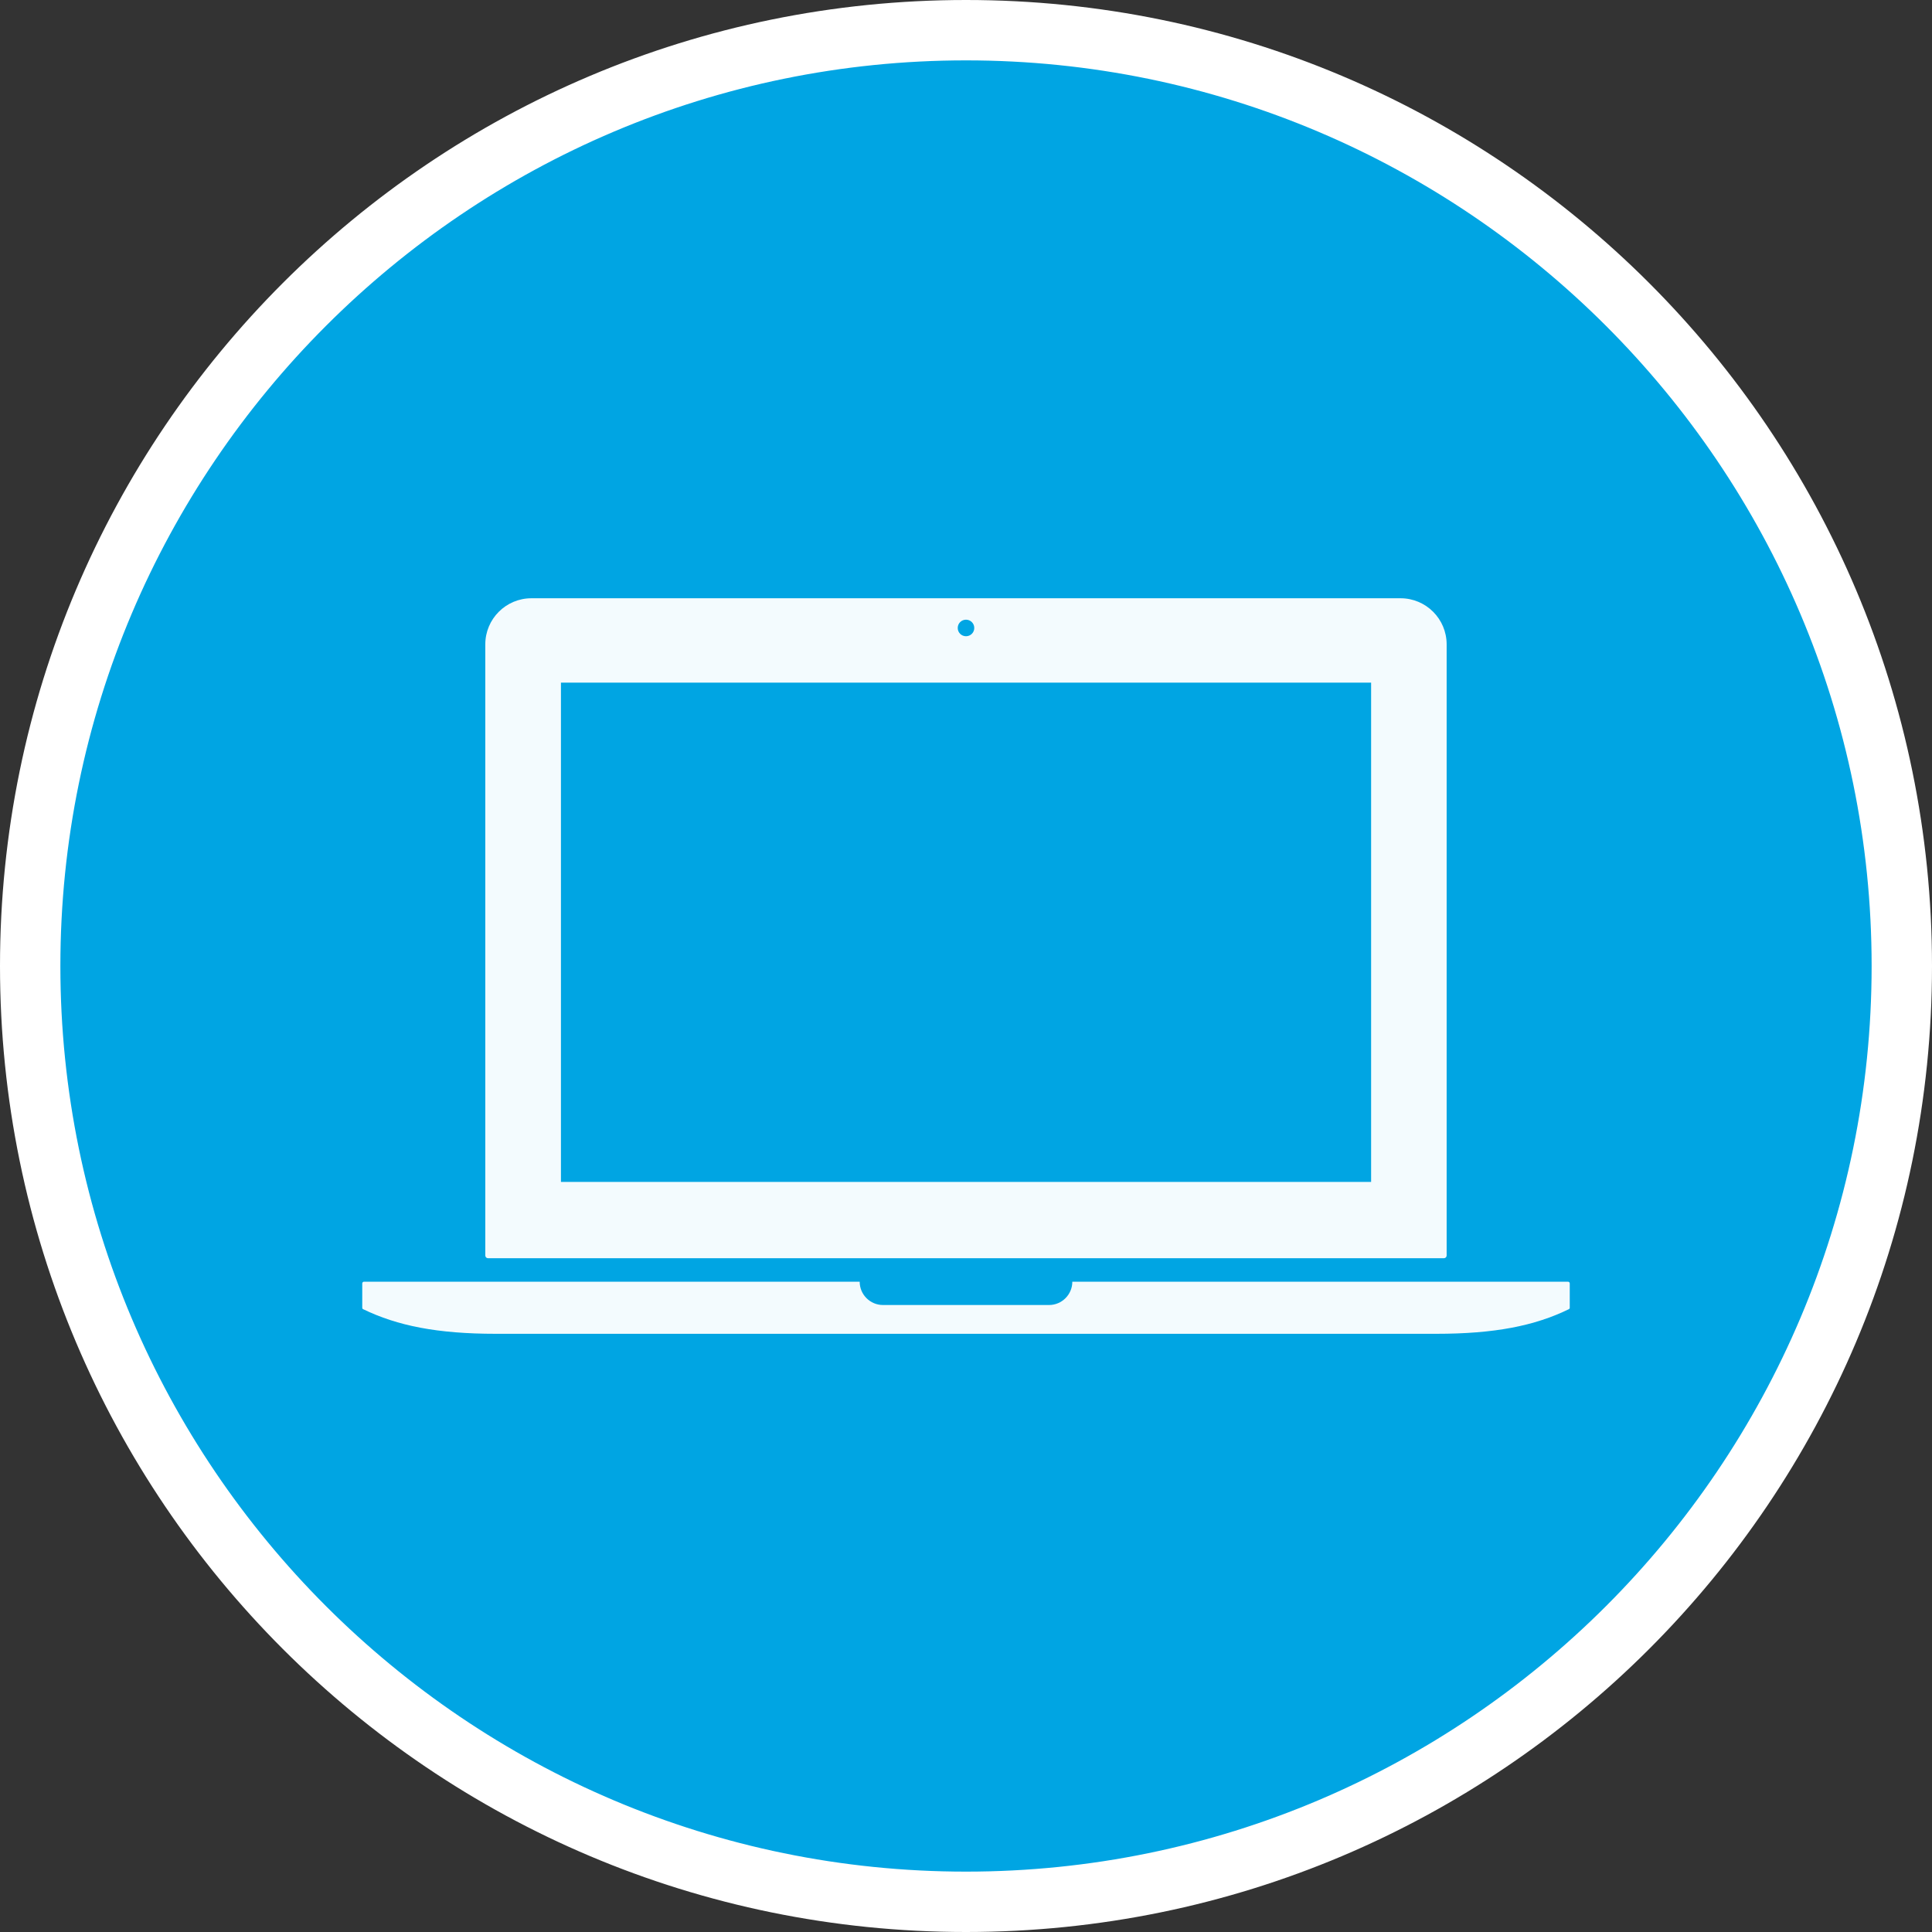
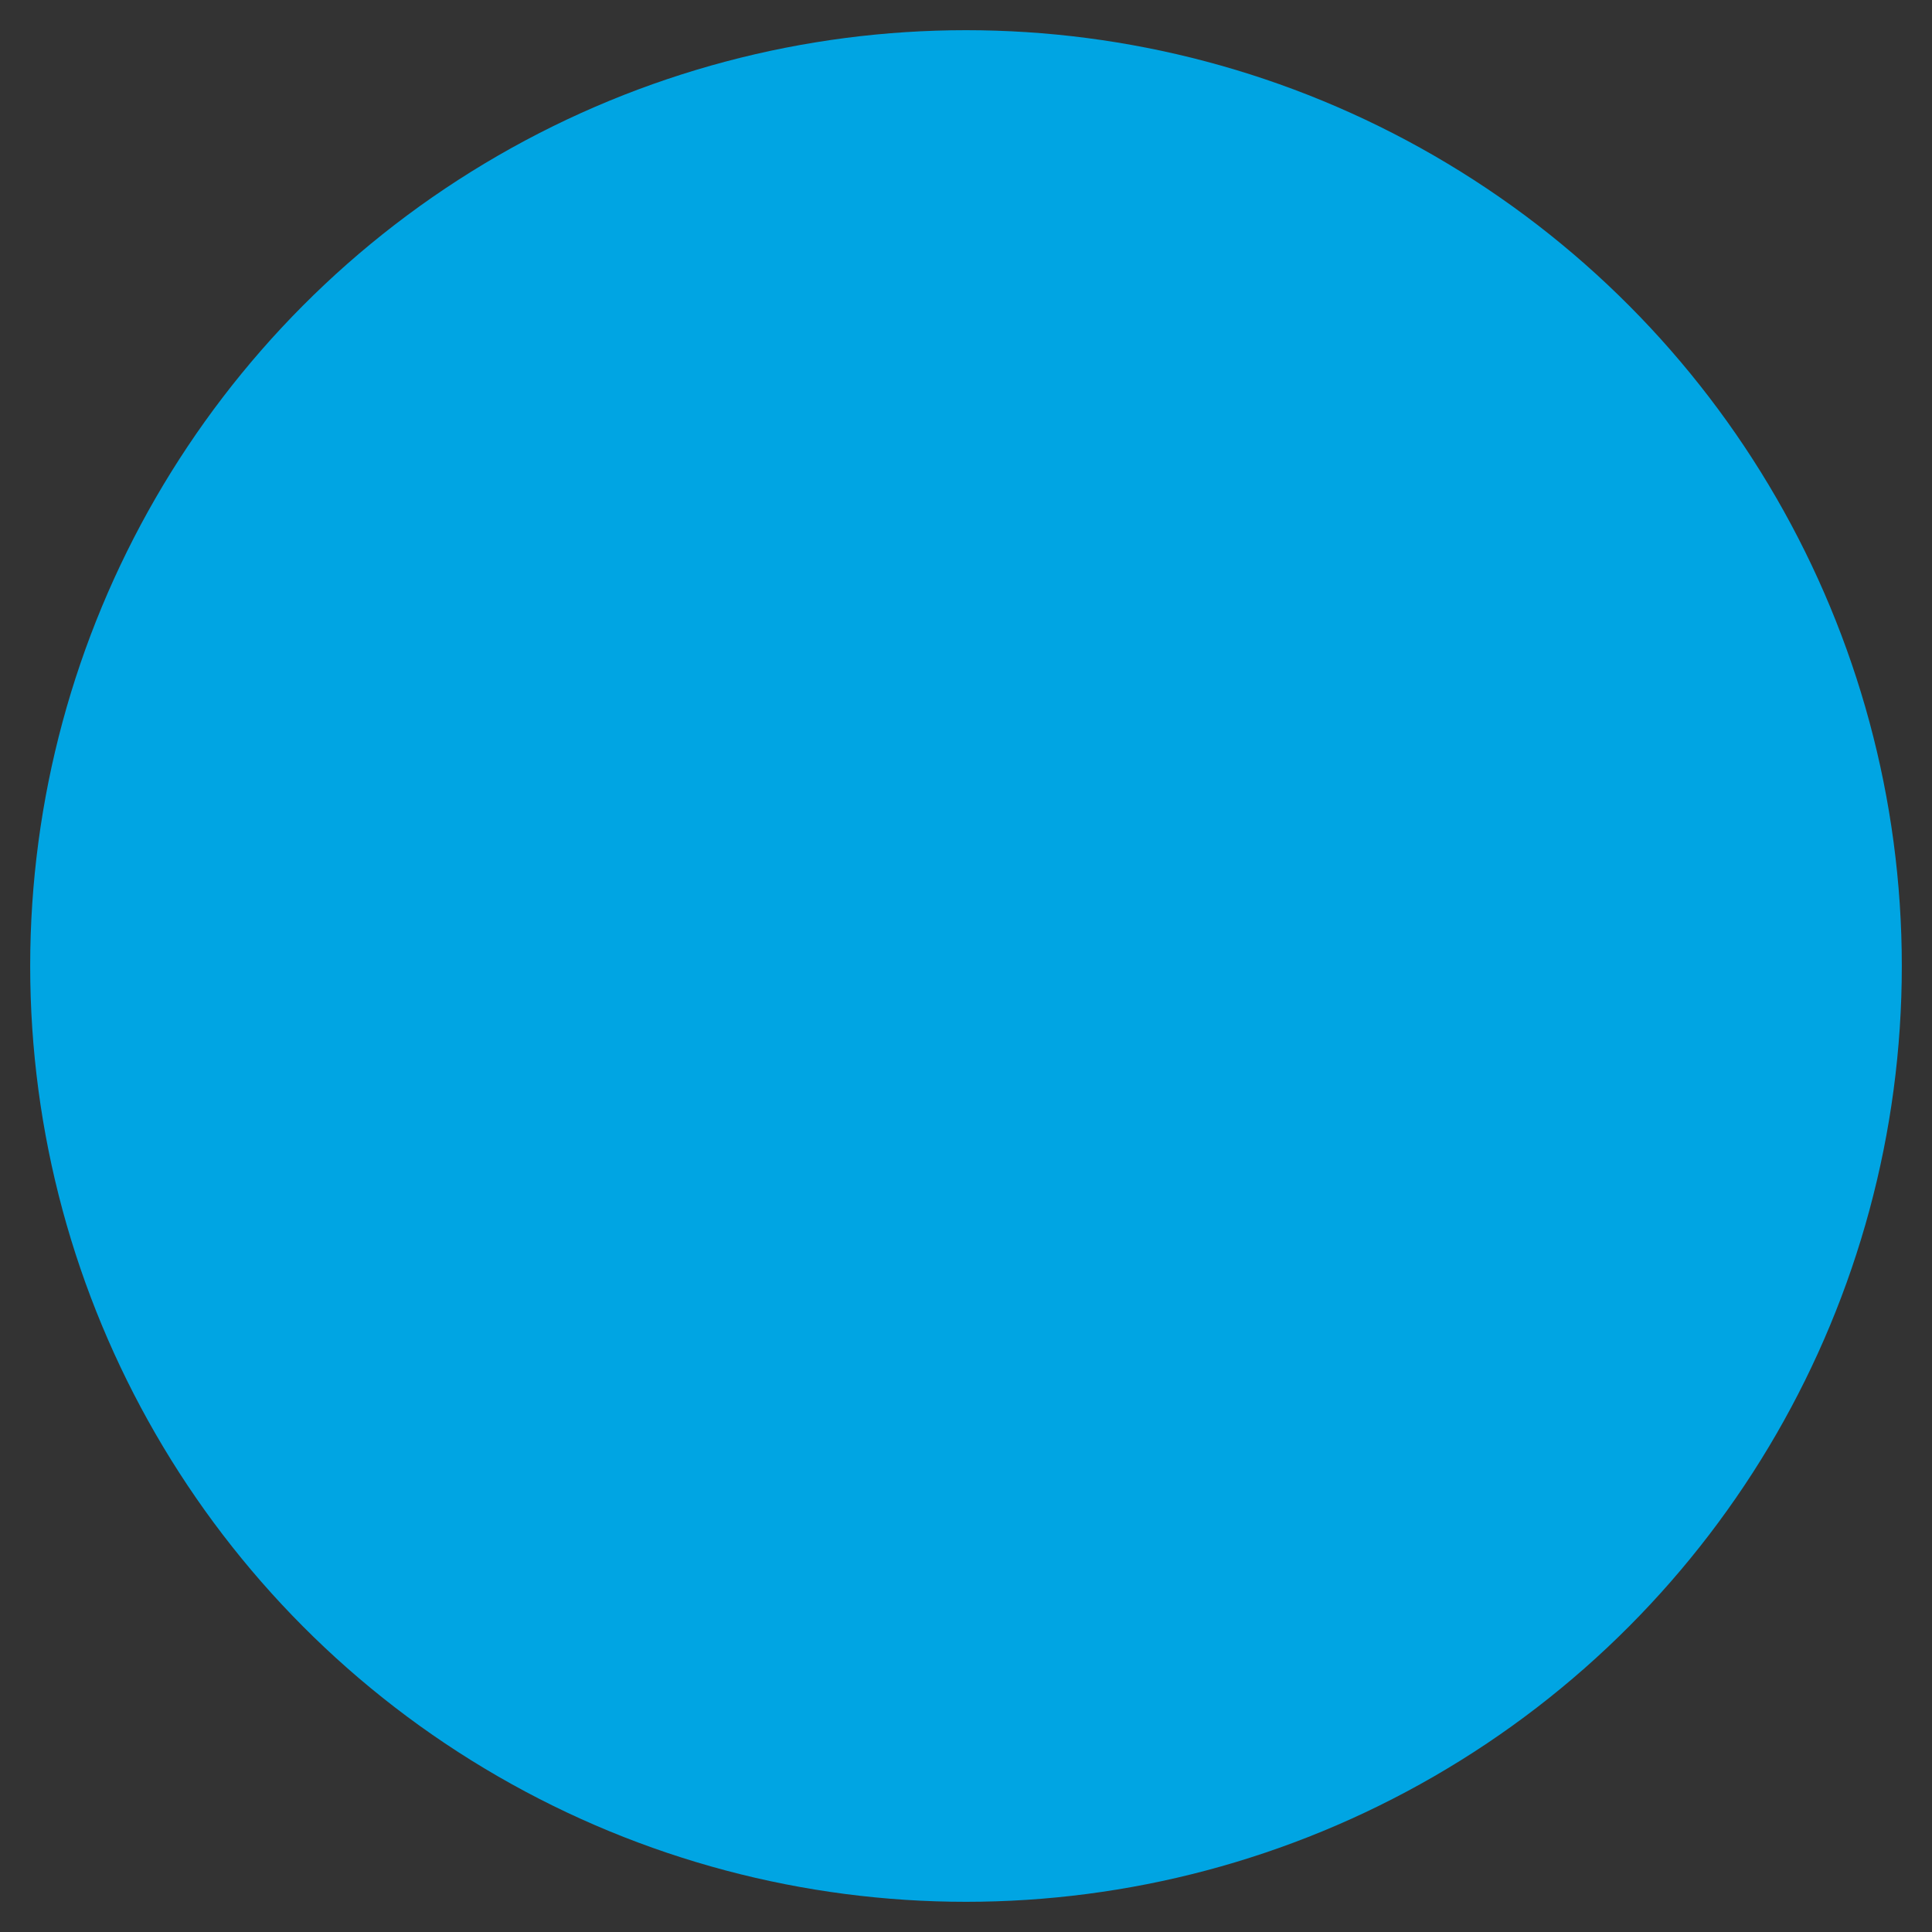
<svg xmlns="http://www.w3.org/2000/svg" id="Layer_2" data-name="Layer 2" width="32" height="32" viewBox="0 0 32 32">
  <rect x="0" y="0" width="32" height="32" fill="#333333" stroke="none" />
  <g id="_レイヤー_1" data-name="レイヤー 1">
    <g>
      <g>
        <circle cx="16" cy="16" r="15.5" style="fill: #00a5e3;" />
-         <path d="m16,1c8.271,0,15,6.729,15,15s-6.729,15-15,15S1,24.271,1,16,7.729,1,16,1m0-1C7.163,0,0,7.163,0,16s7.163,16,16,16,16-7.163,16-16S24.837,0,16,0h0Z" style="fill: #fff;" />
      </g>
      <g style="opacity: .95;">
-         <path d="m23.197,9.909h-14.395c-.422,0-.764.342-.764.764v10.122c0,.025.02.045.045.045h15.833c.025,0,.045-.02.045-.045v-10.122c0-.422-.342-.764-.764-.764Zm-7.197.355c.076,0,.137.061.137.137s-.061.137-.137.137-.137-.061-.137-.137.061-.137.137-.137Zm6.71,9.312h-13.419s0-8.269,0-8.269h13.419s0,8.269,0,8.269Z" style="fill: #fff;" />
-         <path d="m26,21.258c0-.016-.013-.029-.029-.029h-8.21c0,.213-.173.386-.386.386h-2.75c-.213,0-.386-.173-.386-.386H6.029c-.016,0-.029.013-.029.029v.404c0,.009.005.018.014.022.568.275,1.229.408,2.199.408h15.574c.97,0,1.632-.132,2.199-.408.008-.004.014-.013.014-.022v-.404Z" style="fill: #fff;" />
-       </g>
+         </g>
    </g>
  </g>
</svg>